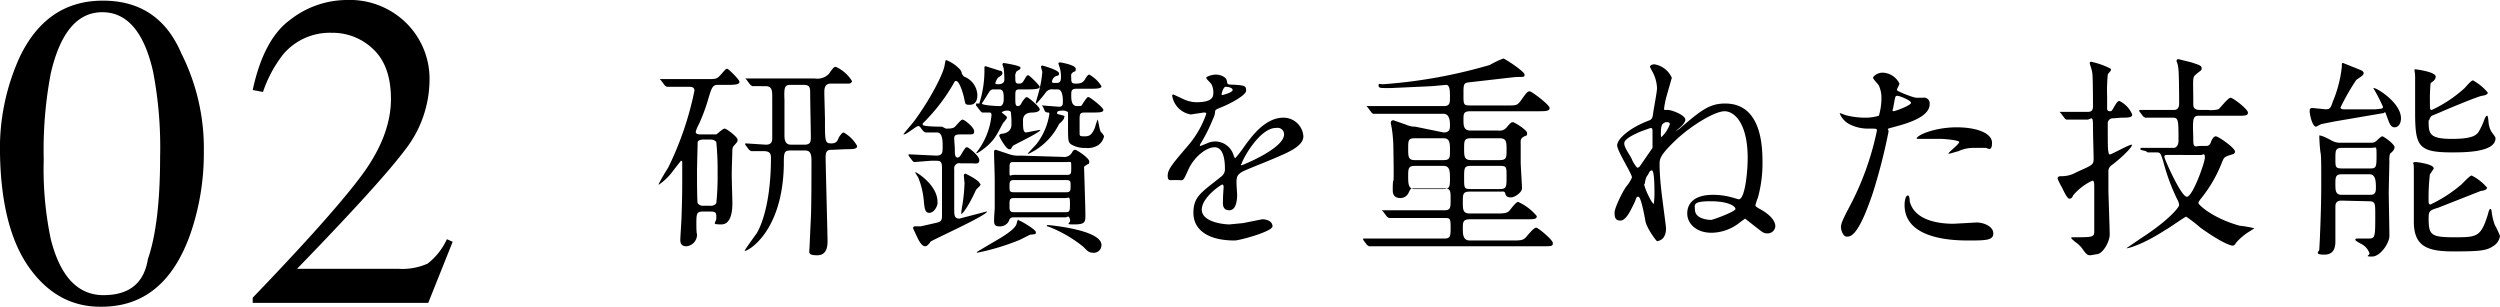
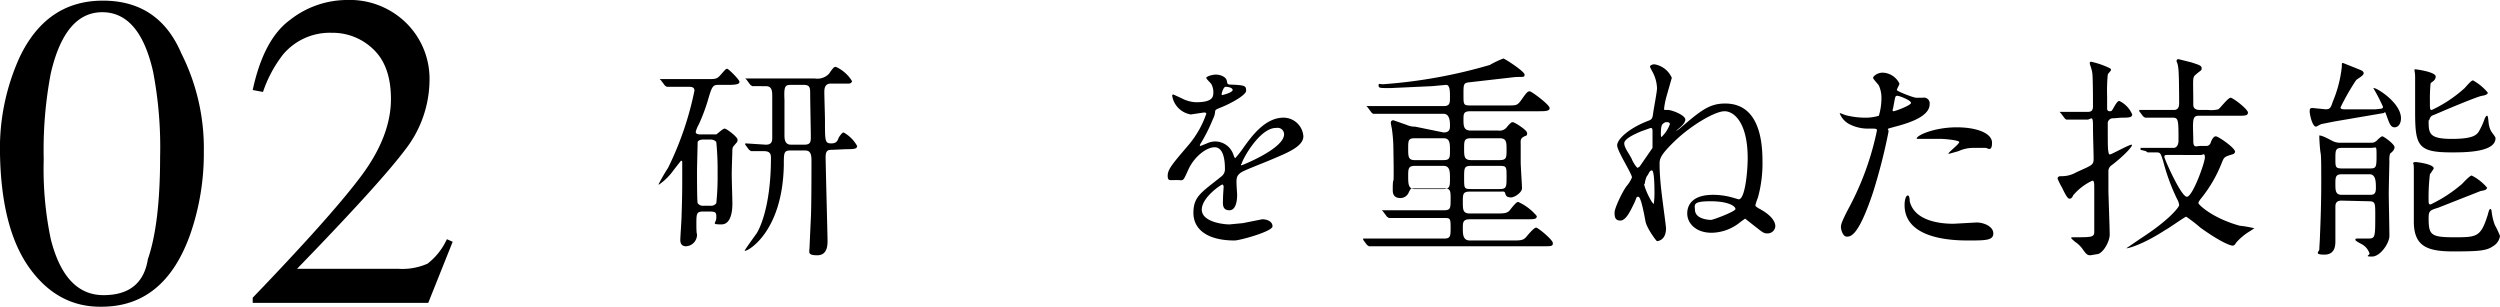
<svg xmlns="http://www.w3.org/2000/svg" width="388.8" height="47.8" viewBox="0 0 388.8 47.8">
  <title>txt_02</title>
  <g id="Layer_2" data-name="Layer 2">
    <g id="contents">
      <path d="M111.7,13.2c-.9,0-1,.3-1.7,2.7a29.5,29.5,0,0,1-1.3,3.4,5,5,0,0,0-.5,1.2c0,.4.5.4.7.4h2.5c.2-.1,1-.9,1.3-.9s2,1.3,2,1.7,0,.3-.5.9a1,1,0,0,0-.3.6c0,.4-.1,3-.1,3.9s.1,3.9.1,4.5,0,3.3-1.7,3.3-.8-.2-.8-1,0-1-1-1h-1.1c-1,0-1,.4-1,2s.1,1.4.1,1.6a1.8,1.8,0,0,1-1.7,1.8c-.8,0-.9-.6-.9-1s.2-3.2.2-3.8c.1-2.9.1-4.3.1-6.1V25.2c0-.1,0-.2-.2-.2l-1.1,1.4a9.3,9.3,0,0,1-2.3,2.3h-.1a28.1,28.1,0,0,1,1.5-2.6,49.3,49.3,0,0,0,4.1-12c0-.6-.5-.6-1-.6h-3.3l-.3-.2-.6-.8-.2-.2H110c1.4,0,1.5,0,2.2-.8s.7-.8.9-.8,1.9,1.7,1.9,2-.2.5-1.7.5ZM110.5,32a1,1,0,0,0,.9-.4,39.7,39.7,0,0,0,.2-4.6,44.5,44.5,0,0,0-.2-4.9c-.2-.3-.6-.4-.9-.4h-1.1c-.7,0-.9.3-.9.4s-.1,3.9-.1,4.6,0,4.6.1,4.9a1,1,0,0,0,.9.4Zm18.9-8.7c-.5,0-1,0-1,1.1s.3,12.3.3,13,0,2.3-1.6,2.3-1.2-.5-1.2-1.3l.2-4.4c.1-1.5.1-7.7.1-9.1s-.5-1.5-1.1-1.5H123c-1.1,0-1.1.3-1.1,2.3-.2,10.3-5.5,13.3-6,13.3h-.1c0-.1,1.5-2.2,1.8-2.6s2.3-3.8,2.3-11.9c0-.8-.4-1-1.2-1h-1.9l-.3-.2-.6-.8v-.2h.1l3.1.2c.6,0,1-.2,1-1s0-5.5,0-6.4,0-1.7-1-1.7H117l-.3-.2-.6-.8-.2-.2h10.8a2.5,2.5,0,0,0,2.2-.7c.7-1,.8-1.1,1.1-1.1a5.7,5.7,0,0,1,2.5,2.2c0,.2-.2.4-.5.4h-2.8c-1,0-1,.9-1,1.4s.1,3.7.1,4.3c0,3.3,0,3.6,1,3.6s1-.7,1.2-1,.5-.7.7-.7a5.4,5.4,0,0,1,2.1,2.1c0,.5-.6.5-1.7.5Zm-6.4-10.1c-.9,0-1.1.2-1,2.3,0,.2,0,5,0,5.5s0,1.5,1,1.5h2.1c1,0,1-.5,1-1.3s-.1-5.5-.1-6.5,0-1.5-1-1.5Z" />
-       <path d="M147.1,20c.5,0,1,0,1.3-.2s1-1.2,1.3-1.2,1.8,1.2,1.8,1.8-.2.5-1.9.5-1.1.3-1.1,2.7c0,.2,0,.9.4.9s.5-.4.9-1,.4-.6.6-.6,1.9,1.3,1.9,2-.6.5-1.3.5h-1.6a.8.8,0,0,0-1,.9c0,1,0,5.3,0,6.2s0,1.5.8,1.5l4.2-1.1h.1c0,.6-8.7,4.5-8.8,4.7s-.5.7-.8.7-.7-.2-1.3-1.5l-.6-1.3c0-.2.1-.3.3-.3h.9l2.2-.5c1-.2,1.1-.4,1.1-1.2s0-6.2,0-7.3-.2-1.2-1-1.2h-.7l-2.6.2c-.1,0-.2-.1-.3-.2l-.6-.8v-.2h.1l4.2.2c1,0,1-.5,1-1.4s0-2.2-.9-2.2h-1.8l-.3-.2-.4-.5a.5.5,0,0,0-.4-.3c-.3,0-1.8,1.3-2.2,1.3h-.1c0-.1,1.4-1.7,1.7-2.1,2.7-3.7,4.5-7.4,4.7-8.6s.2-.8.4-.8a5.8,5.8,0,0,1,1.9,1.3,1.3,1.3,0,0,1,.4.8l.3.4a3.2,3.2,0,0,1,2.1,2.9c0,.8-.3,1.5-1.2,1.5s-.6-.2-1-1.6-.8-2.1-1.1-2.1-.2.1-.7.9a28.5,28.5,0,0,1-4.5,5.7v.2c0,.3,2.7.3,3,.3Zm-2.6,13.1c-.7,0-.7-.9-.8-1.5a12.6,12.6,0,0,0-.9-4l-.5-.8h.1c.2,0,3.4,2,3.4,4.6C145.9,31.8,145.4,33.1,144.5,33.1Zm8-4.5a.6.6,0,0,1-.2.4l-.5.5c-1.3,2.9-2.2,3.8-2.3,3.8v-.2a7.9,7.9,0,0,1,.1-.8,26,26,0,0,0,.4-3.8c0-.2-.1-1-.1-1.2a.3.3,0,0,1,.2-.3C150.2,27,152.4,28.1,152.4,28.6Zm6.1-14.7c-.7,0-.7.2-.7,1.2s0,1.4.4,1.4.5-.4.7-.7.5-.7.7-.7,2,1.5,2,1.9-.8.5-1.1.5-1.5,0-1.5,1.2,0,1.9.5,1.9l2.1-.4h.1c0,.4-4.3,2.4-4.3,2.5l-.3.5h-.3c-.4,0-1.5-1.9-1.5-2.1s.3-.3.4-.3,1.5-.1,1.5-1.4a13,13,0,0,0-.1-2c-.1-.1-.2-.2-.6-.2s-.8.2-.8.3l.6.5a.4.4,0,0,1,.2.3c0,.2-.7.9-.7,1-1,1.9-1.4,2.8-3.4,4.2l-.5.3h-.2l.3-.4a11.1,11.1,0,0,0,2.1-5.5c0-.3-.1-.4-.3-.4h-1.1c-.1,0-.2-.1-.3-.2l-.7-.9v-.3h.5a17,17,0,0,0,.8-4.9v-.7c0-.2.1-.2.2-.2l2.2.7c.2,0,.4.1.4.4s-.6.6-.7.7a2.3,2.3,0,0,0-.4.8c0,.2.2.2.4.2s1,0,1-.7a14.7,14.7,0,0,0-.1-1.7c0-.1-.2-.6-.2-.7s.1-.2.2-.2,2.6.4,2.6.7,0,.2-.6.6a1.3,1.3,0,0,0-.2.9c0,.7,0,1,.5,1s.6-.1.9-.6.4-.7.6-.7,1.8,1.6,1.8,1.8-.2.4-1.7.4Zm-6.7,25.3,1.5-.9c1.5-.9,4.4-2.4,4.7-3.5s.2-.5.4-.5,2.6,1.4,2.6,1.8-.1.3-.9.4l-1.6.8a36.3,36.3,0,0,1-6.6,2Zm2.7-25.3a.8.8,0,0,0-.7.3l-1.2,1.9c0,.3,2.5.4,2.8.4s.6-.3.6-1.1,0-1.5-.7-1.5Zm10.7,10.5a1.4,1.4,0,0,0,1.3-.5c.2-.3.3-.6.6-.6s2.2,1.3,2.2,1.8-.1.3-.5.6-.3.2-.3.4.2,6.2.2,7.3,0,1.5-1.7,1.5-.5-.1-.7-.8-.4-.3-.7-.3h-8c-.2,0-.5,0-.7.3a1.5,1.5,0,0,1-1.6,1.1c-.7,0-.8-.3-.8-.9s.1-1.7.1-2,0-2.9,0-4.2-.1-3.4-.1-4v-.6c0-.1.1-.2.3-.2l2.1.7a4.4,4.4,0,0,0,1.7.2Zm.5,5.5c.7,0,.7-.3.7-1s0-.9-.7-.9h-8.1c-.7,0-.7.3-.7,1s0,.9.7.9Zm-8.1-4.7c-.7,0-.7.1-.7,1.3s0,.7.7.7h8.2c.7,0,.7-.2.7-1.2s0-.8-.7-.8Zm0,5.6c-.7,0-.7.3-.7,1.1s0,1.1.7,1.1h8c.7,0,.7-.2.7-1.4s-.2-.8-.7-.8Zm4.5-14.2-.2-.2h.1l2.6.2c.6,0,.6-.4.6-.8s0-1.9-.8-1.9h-.7a1.2,1.2,0,0,0-1.1.4,21.4,21.4,0,0,1-1.5,1.8c-.1,0-.1-.1-.1-.2l.4-1.4a17.9,17.9,0,0,0,.6-3.3c0-.1-.2-.7-.2-.8a.2.2,0,0,1,.2-.2c.1,0,2.6.7,2.6,1.2s-.3.3-.6.5a1.1,1.1,0,0,0-.5.8c0,.2.2.2.7.2s.7-.2.7-.9a4.7,4.7,0,0,0-.2-1.5l-.2-.6a.2.2,0,0,1,.2-.2c.2,0,2.5.4,2.5,1s-.2.3-.5.6-.2.3-.2,1,.3.7.8.7,1-.1,1.3-.6.5-.8.7-.8a5.2,5.2,0,0,1,1.9,1.8c0,.4-.8.4-1.8.4h-2.1c-.8,0-.8.4-.8,1s0,1.7.9,1.7.6,0,1.1-.7.5-.7.7-.7,2.3,1.6,2.3,2-.7.4-1.8.4h-1.1c-.8,0-.8.3-.8,1.2v2.1c0,.4.2.4.8.4s1.1-.1,1.6-1.4a8.3,8.3,0,0,1,.4-1.2c.1,0,.3,1.7.5,1.9s.5.6.5.7a2.3,2.3,0,0,1-.8,1.3,3,3,0,0,1-2.1.5,3.9,3.9,0,0,1-2.3-.6c-.4-.4-.4-.7-.4-2.9,0-.3,0-1.9,0-2s-.4-.3-.7-.3-1,0-1,.3,0,.2.7.4.4.1.4.4-.7.9-.8,1a9.9,9.9,0,0,1-4.3,4.4l-.4.2h-.2l1.4-1.5a10.1,10.1,0,0,0,2-4.7c0-.2-.1-.2-.2-.2s-.3,0-.5-.2Zm7.8,22.7c-.7,0-.9-.3-1.5-.9a20.1,20.1,0,0,0-5.3-3.1c-.3-.1-.4-.1-.4-.2s.2-.1.2-.1,8.3.7,8.3,3.1A1.2,1.2,0,0,1,169.9,39.3Z" />
      <path d="M181.6,27.3c0-1,.9-2,3.2-4.7a15.2,15.2,0,0,0,2.8-4.9c0-.2-.2-.2-.4-.2l-2,.3a3.5,3.5,0,0,1-2.9-2.9c0-.1,0-.2.2-.2l1.3.6a5.2,5.2,0,0,0,2.2.6c2.7,0,2.7-.9,2.7-1.6a2.6,2.6,0,0,0-.3-1.2c-.1-.2-.8-.8-.8-1s.9-.5,1.5-.5,1.6.3,1.7,1,.2.5,1.5.6,1.5.2,1.5.9-2.4,2-3.9,2.6-.5.3-1.3,1.9a25.7,25.7,0,0,1-1.8,3.6c-.2.3-.2.4-.2.5h.1l1-.4a3.1,3.1,0,0,1,1.3-.3,3,3,0,0,1,2.8,2c.2.6.3.6.3.6a15.5,15.5,0,0,0,1.4-1.8c1.1-1.5,3.2-4.5,6.1-4.5a3.1,3.1,0,0,1,3.1,2.9c0,1.6-2.6,2.6-4.7,3.5s-4.6,1.8-5.1,2.2-.6.7-.6,1.4.1,1.7.1,2,0,2.4-1.2,2.4-1-1.1-1-1.7.1-1.9.1-1.9,0-.4-.2-.4-3.2,2-3.2,3.9,3.3,2.3,4.3,2.3l2.1-.2,3-.6c.7,0,1.6.3,1.6,1.1s-5.1,2.2-5.9,2.2c-4.2,0-6.4-1.7-6.4-4.3s1.3-3.2,4.4-5.7a1.4,1.4,0,0,0,.5-1.2c0-1.5-.3-3.3-1.6-3.3s-3.2,1.5-4.1,3.5-.7,1.6-1.8,1.6S181.6,28.2,181.6,27.3Zm8.4-12.5c.1,0,1.7-.4,1.7-.8s-.8-.5-1.1-.5-.6.9-.6,1.1S190,14.8,190.1,14.8Zm3,10.7c0,.1,0,.2.1.2s6.6-2.6,6.6-4.8a1,1,0,0,0-1.2-1C195.9,19.8,193.1,25,193.1,25.5Z" />
      <path d="M224.5,20.6c1,0,1-.6,1-1.1s0-1.8-1-1.8H213.6c-.1,0-.2-.1-.3-.2l-.6-.8-.2-.2h12c1,0,1-.5,1-1.4s0-1.9-.6-1.9l-2.2.2-6.5.3c-1.6,0-1.8,0-1.8-.4s.1-.2.7-.2a78.7,78.7,0,0,0,16.6-3,14.5,14.5,0,0,1,2.1-1c.2,0,3.3,2,3.3,2.5s-.2.3-1.6.4l-7,.8c-.9.1-.9.3-.9,1.9s0,1.7,1.1,1.7h5.8c1.4,0,1.5,0,2.2-1s.9-1.2,1.2-1.2,3.1,2.1,3.1,2.6-.7.5-1.8.5H228.7c-1.1,0-1.1.4-1.1,1.3s0,1.7,1.1,1.7H233a1.4,1.4,0,0,0,1.4-.6c.6-.7.7-.7.9-.7s2.2,1.2,2.2,1.7-.1.3-.6.6-.4.7-.4,1.2v2.7c0,.7.2,3.5.2,4.1s-1.1,1.4-1.7,1.4-.8-.2-.9-.6-.3-.3-.8-.3h-4.7c-1.1,0-1.1.4-1.1,1.6s0,1.8,1.1,1.8h4c1.2,0,1.8,0,2.2-.5s1-1.3,1.3-1.3a8.1,8.1,0,0,1,2.9,2.2c0,.5-.4.5-1.6.5h-8.8c-1.1,0-1.1.5-1.1,1.4s0,1.9,1.1,1.9h6.5c1.4,0,1.8,0,2.3-.6s1.2-1.4,1.5-1.4,2.6,1.9,2.6,2.4-.2.5-1.7.5H212.9l-.3-.2-.6-.8v-.2h12.6c1,0,1-.4,1-1.8s-.1-1.4-1.1-1.4h-8.5l-.3-.2-.6-.8-.2-.2h9.7c1,0,1-.4,1-1.7s0-1.7-1-1.7h-4.7c-.5,0-.5,0-.8.6a1.4,1.4,0,0,1-1.3.9c-1.2,0-1.2-.9-1.2-1.3s0-1.3.1-1.4,0-4.8,0-5a21.6,21.6,0,0,0-.2-2.8c0-.2-.2-1-.2-1.2s.1-.4.4-.4l2,.7a3.2,3.2,0,0,0,1.4.3Zm0,4.3c1,0,1-.4,1-1.5s0-1.9-1-1.9H220c-1,0-1,.4-1,1.6s0,1.8,1,1.8Zm0,4.5c1,0,1-.5,1-1.6s0-2-1-2H220c-1,0-1,.5-1,1.6s0,2,1,2Zm4.3-7.9c-1.1,0-1.1.4-1.1,1.6s0,1.8,1.1,1.8h4.4c1.1,0,1.1-.4,1.1-1.6s0-1.8-1.1-1.8Zm0,4.3c-1.1,0-1.1.3-1.1,1.9s0,1.7,1.1,1.7h4.4c1.1,0,1.1-.3,1.1-1.9s0-1.7-1.1-1.7Z" />
      <path d="M260,12.1l-.8,2.8a12.2,12.2,0,0,0-.4,2c0,.1,0,.2.1.2h.5c.6,0,2.7.8,2.7,1.5s-1.2,1.5-1.5,1.8l.5-.3c3.4-2.9,4.7-4,7.2-4,5,0,5.8,5.2,5.8,8.9a20.1,20.1,0,0,1-.7,5.7,10.5,10.5,0,0,0-.4,1.2c0,.2.2.3.5.5,2.3,1.2,2.6,2.3,2.6,2.8a1.2,1.2,0,0,1-1.2,1.1c-.6,0-.7-.1-2.1-1.2l-1.4-1.1-.7.5a7.2,7.2,0,0,1-4.5,1.7c-2.5,0-3.8-1.5-3.8-3s1-2.9,4-2.9a11.1,11.1,0,0,1,3.3.5l.7.2c1,0,1.4-4.4,1.4-6.4,0-5.5-2.1-7.3-3.6-7.3s-5.2,2.2-7.7,4.6-2.4,2.9-2.4,3.8.1,2.5.3,4.2.7,5.3.7,5.6c0,1.9-1.3,2-1.4,2s-1.6-2-1.8-3.1-.7-3.8-1.1-3.8-.2.1-.7,1.1-1.2,2.6-2.1,2.6-.9-.7-.9-1.3,1.2-3.2,1.9-4.1a4.9,4.9,0,0,0,.8-1.3c0-.6-2.3-4.1-2.3-5s1.7-2.6,4.8-3.8c.6-.2.7-.4.8-1.2s.6-3.3.6-3.9a5.8,5.8,0,0,0-.8-2.7l-.3-.6c0-.2.3-.4.7-.4A3.6,3.6,0,0,1,260,12.1Zm-7.4,10.2a1.7,1.7,0,0,0,.2.7c.1.3.9,1.5,1,1.8s.7,1.3.9,1.3l.3-.2,2-2.9V20.6c0-.5,0-.7-.3-.7l-1.4.5C254.1,20.9,252.6,21.6,252.6,22.3Zm3.1,6.3c0,.6,1.2,3.1,1.5,3.1a13.5,13.5,0,0,0,.1-2.1c0-.2,0-3.1-.4-3.1s-.5.6-.7.8S255.8,28.3,255.8,28.6Zm2.6-7.8c0,.3,0,.5.1.5a5.1,5.1,0,0,0,1.3-2c0-.2-.2-.3-.4-.3H259C258.5,19.3,258.3,19.3,258.3,20.9Zm5.3,11.8c0,1.5,2.2,1.6,2.5,1.6s3.8-1.3,3.8-1.7-1-1.2-3.9-1.2S263.6,31.9,263.6,32.7Z" />
      <path d="M287.5,32.4a44.4,44.4,0,0,0,4.4-12.1c0-.3-.1-.3-1.2-.3a6.3,6.3,0,0,1-2.9-.6,3.2,3.2,0,0,1-1.7-1.8h.1l.8.3a12.1,12.1,0,0,0,2.9.4,7.2,7.2,0,0,0,2.3-.3,9.5,9.5,0,0,0,.4-2.7,4.6,4.6,0,0,0-.4-2c-.1-.2-.9-1-.9-1.2s.6-.8,1.5-.8a3,3,0,0,1,2.6,1.7c0,.2-.4.8-.4,1s2.6,1.2,3,1.2h1a.9.9,0,0,1,1.1,1c0,1.8-2.8,2.8-5,3.4s-1.3.3-1.4.9a88.2,88.2,0,0,1-2.4,9.4c-2.3,6.9-3.5,6.9-4.1,6.9s-.9-1.1-.9-1.5S286.5,34.3,287.5,32.4Zm7-15.1c.2,0,2.7-.9,2.7-1.3s-1.8-1.1-2.1-1.1-.3.1-.4.4l-.3,1.6C294.3,17.1,294.3,17.3,294.5,17.3Zm2.5,14c.7,2.9,4.3,3.5,6.8,3.5l3.6-.2c1.1,0,2.6.6,2.6,1.7s-1.2,1.1-4,1.1c-5.3,0-9.8-1.4-9.8-5.5,0-.8.2-1.5.5-1.5S297,31.2,297,31.3Zm7.3-11.5c3.1,0,5.5.9,5.5,2.4s-.7.8-1,.8H307a5.5,5.5,0,0,0-2.4.5l-1.4.4H303c0-.2,1.7-1.5,1.7-1.8s-2.3-.5-2.8-.5h-3.8C297.9,21.1,300.8,19.8,304.3,19.8Z" />
      <path d="M328.7,18.4a.8.8,0,0,0-.9.9c0,3.2,0,3.8.1,4.3s.1.4.3.4,2.9-1.5,3.3-1.5-1,1.6-3.1,3.2a1.1,1.1,0,0,0-.5,1c0,.4,0,2.3,0,2.9s.2,5.9.2,6.9-.9,2.7-1.8,3l-1.2.2c-.4,0-.6-.1-1.1-.8a4.5,4.5,0,0,0-1.3-1.3c-.1-.1-.6-.5-.6-.6s.3-.1.3-.1c3,0,3.3,0,3.3-.9s0-5.7,0-6.6,0-1.3-.3-1.3a8.6,8.6,0,0,0-3,2.3c-.1.3-.3.5-.5.5s-.4,0-1.2-1.7a11.6,11.6,0,0,1-.7-1.4h0c0-.3.2-.4.5-.4a4.5,4.5,0,0,0,2.4-.6c2.4-1.1,2.7-1.1,2.7-2.1s-.1-3.5-.1-5.2-.3-.9-.9-.9h-3.2c-.1,0-.2-.1-.3-.2l-.6-.8-.2-.2h4.4c.7,0,.8-.4.8-.9s0-4.3-.1-5.1-.4-1.3-.4-1.6a.2.2,0,0,1,.2-.2,12.7,12.7,0,0,1,2.9,1c.2.1.2.2.2.3s-.5.6-.5.7a27,27,0,0,0-.1,3.4c0,.3,0,1.7,0,1.9s.1.4.4.4.3,0,.7-.7.6-.9.8-.9a4.1,4.1,0,0,1,2,2.1c0,.5-.6.5-1.7.5Zm4.2,4.9V23h5.1c.7,0,.8-.8.8-1.1,0-3.2,0-3.6-.9-3.6h-4.3l-.3-.2-.6-.8v-.2h5.4c.8,0,.8-.8.8-1s0-4-.1-5.2-.3-1.2-.3-1.4.1-.3.3-.3l2,.5c1.2.4,1.6.5,1.6.9s-.1.3-.8.9-.5.4-.5,4.8c0,.8.8.8,1,.8h1.3a4.7,4.7,0,0,0,1.6-.1c.3-.2,1.5-1.8,1.9-1.8s2.7,1.8,2.7,2.3-.5.5-1.5.5h-6c-.5,0-.9,0-1,.8s0,1.9,0,3.1.5.8,1,.8h1a.7.7,0,0,0,.7-.5c.1-.3.4-1,.8-1s3,1.8,3,2.4a.5.5,0,0,1-.4.4c-1.3.4-1.3.4-1.7,1.4a21,21,0,0,1-3.3,5.6c-.2.3-.3.4-.3.6s2.1,2.3,6.4,3.5a17.7,17.7,0,0,1,2.3.4l-.6.4a8.9,8.9,0,0,0-2.2,1.8c-.2.3-.3.5-.6.5s-1.8-.5-5-2.8a22.4,22.4,0,0,0-2.2-1.7c-.2,0-2.7,1.8-3.3,2.1-3.7,2.4-6,2.9-6,2.8l2.2-1.5c4.5-2.9,6-4.9,6-5.2a2.1,2.1,0,0,0-.3-.9,31.8,31.8,0,0,1-2.2-6c-.4-1.2-.4-1.3-1.1-1.3h-1.3l-.3-.2Zm4.2.8c-.3,0-.5,0-.5.3s2.6,6.2,3.5,6.2,2.8-5.3,2.8-6.1-.3-.4-.6-.4Z" />
      <path d="M369.1,13.7h.1c.5,0,4.2,2.3,4.2,4.7,0,.8-.4,1.4-1,1.4s-.8-.6-1.2-1.7-.2-.5-.6-.5L363,18.9l-2,.4-.8.4c-.6,0-1-1.9-1-2.4s.2-.5.5-.5l2,.2c.7,0,.8-.3,1.1-1.2a19.3,19.3,0,0,0,1.4-5.4c0-.6,0-.6.2-.6l2,.8c.7.3,1.2.4,1.2.8s-1.1.9-1.2,1.1a35.9,35.9,0,0,0-2.4,4.2c0,.3.4.3.6.3h4.8c1.1-.1,1.2-.1,1.2-.4A28.6,28.6,0,0,0,369.1,13.7Zm-4.9,17.5c-.3,0-1,0-1,.9v5.3c0,.7,0,2.2-1.7,2.2s-.8-.5-.8-.8.1-1.7.1-2.1c.1-2.3.2-5.2.2-8.1s0-4.3-.1-4.8-.2-2.1-.2-2.5.1-.2.2-.2.5.1,1.8.8a2.6,2.6,0,0,0,1.3.3h4.7a1.2,1.2,0,0,0,.9-.3c.2-.2.7-.7.9-.7s1.9,1.2,1.9,1.7-.6.9-.7,1a3.6,3.6,0,0,0-.1,1.2s-.1,4.2-.1,5,.1,5.5.1,6.6-1.4,3.2-2.7,3.2-.3-.2-.4-.5a2.5,2.5,0,0,0-1-1.3c-.1-.1-1.2-.6-1.2-.8a.2.2,0,0,1,.2-.2h1.8c1.1,0,1.1-.2,1.1-3.7,0-1.8,0-2.1-1-2.1Zm4.3-5c1,0,1.1-.1,1.1-1.9s0-1.3-.9-1.3h-4.5c-1,0-1,.4-1,1.7s0,1.5,1.1,1.5Zm0,4.1c.5,0,1,0,1-1s0-2.2-1-2.2h-4.3c-1,0-1,.5-1,1.5s0,1.7,1,1.7Zm17.3-.6-6.6,2.6c-1.3.4-1.5.5-1.5,1.6,0,2.6.3,3,3.9,3s4.2,0,5.3-3.5c.2-.8.3-.9.4-.9s.2.2.2.4a8.5,8.5,0,0,0,.5,2.1,13.6,13.6,0,0,1,.8,1.7,2.2,2.2,0,0,1-1.1,1.6c-1,.7-2.2.8-6.2.8s-6-.8-6.1-4.4c0-1.2,0-6.9,0-8.2s-.1-.9-.1-1.1.3-.2.4-.2,2.8.3,2.8,1a9.6,9.6,0,0,1-.6.9,30,30,0,0,0-.2,4.3c0,.1,0,.4.3.4a21.9,21.9,0,0,0,4.9-3.2c.2-.2,1.2-1.3,1.5-1.3a7.6,7.6,0,0,1,2.4,1.9C386.7,29.5,386.5,29.6,385.8,29.7Zm-8.1-11c0,2,0,2.9,3.6,2.9s4-.7,4.4-1.5a10.8,10.8,0,0,0,.7-1.6c.1-.2.2-.5.4-.5s.2,1.3.3,1.5a2.8,2.8,0,0,0,.6,1.3c.2.3.4.5.4.7,0,2.2-4.8,2.2-6.8,2.2-5.3,0-5.7-1-5.7-6.4,0-.8,0-4.6,0-5.3s-.1-.9-.1-1.1.2-.1.3-.1,3,.4,3,1.1-.8.9-.8,1.1a25.1,25.1,0,0,0-.1,2.8c0,1.2,0,1.3.3,1.3a20.5,20.5,0,0,0,5.1-3.4c.2-.2,1-1.2,1.3-1.2a8.2,8.2,0,0,1,2.3,1.9c0,.2-.2.4-.9.5s-5.7,2.2-6.6,2.6l-1.2.5A1.1,1.1,0,0,0,377.8,18.7Z" />
      <path d="M28.2,8.3a32.8,32.8,0,0,1,3.5,15.3,38.3,38.3,0,0,1-2.1,12.8q-4,11.3-13.8,11.3Q9,47.8,4.6,41.7T0,23.9A34.2,34.2,0,0,1,3.1,8.8Q7.3.1,16,.1T28.2,8.3ZM23,40.3q1.9-5.5,1.9-15.9a62.1,62.1,0,0,0-1.1-13.3q-2.1-9.2-7.9-9.2t-8,9.5A63.4,63.4,0,0,0,6.8,24.8,53,53,0,0,0,7.9,37.2q2.2,8.7,8.2,8.7T23,40.3Z" />
      <path d="M39.3,46.3q12.5-13,17-19.1t4.5-11.8q0-5.1-2.7-7.7a9.1,9.1,0,0,0-6.5-2.6,9.5,9.5,0,0,0-7.6,3.4,19.8,19.8,0,0,0-3.1,5.8L39.3,14Q41,6.1,45.1,3.1A14.4,14.4,0,0,1,53.9,0a12.5,12.5,0,0,1,9.3,3.6,12.2,12.2,0,0,1,3.6,8.9A17.8,17.8,0,0,1,63,23.3q-3.9,5.2-16.8,18.5H61.9a9.7,9.7,0,0,0,4.6-.8,10.2,10.2,0,0,0,3-3.8l.9.4-3.8,9.5H39.3Z" />
    </g>
  </g>
</svg>